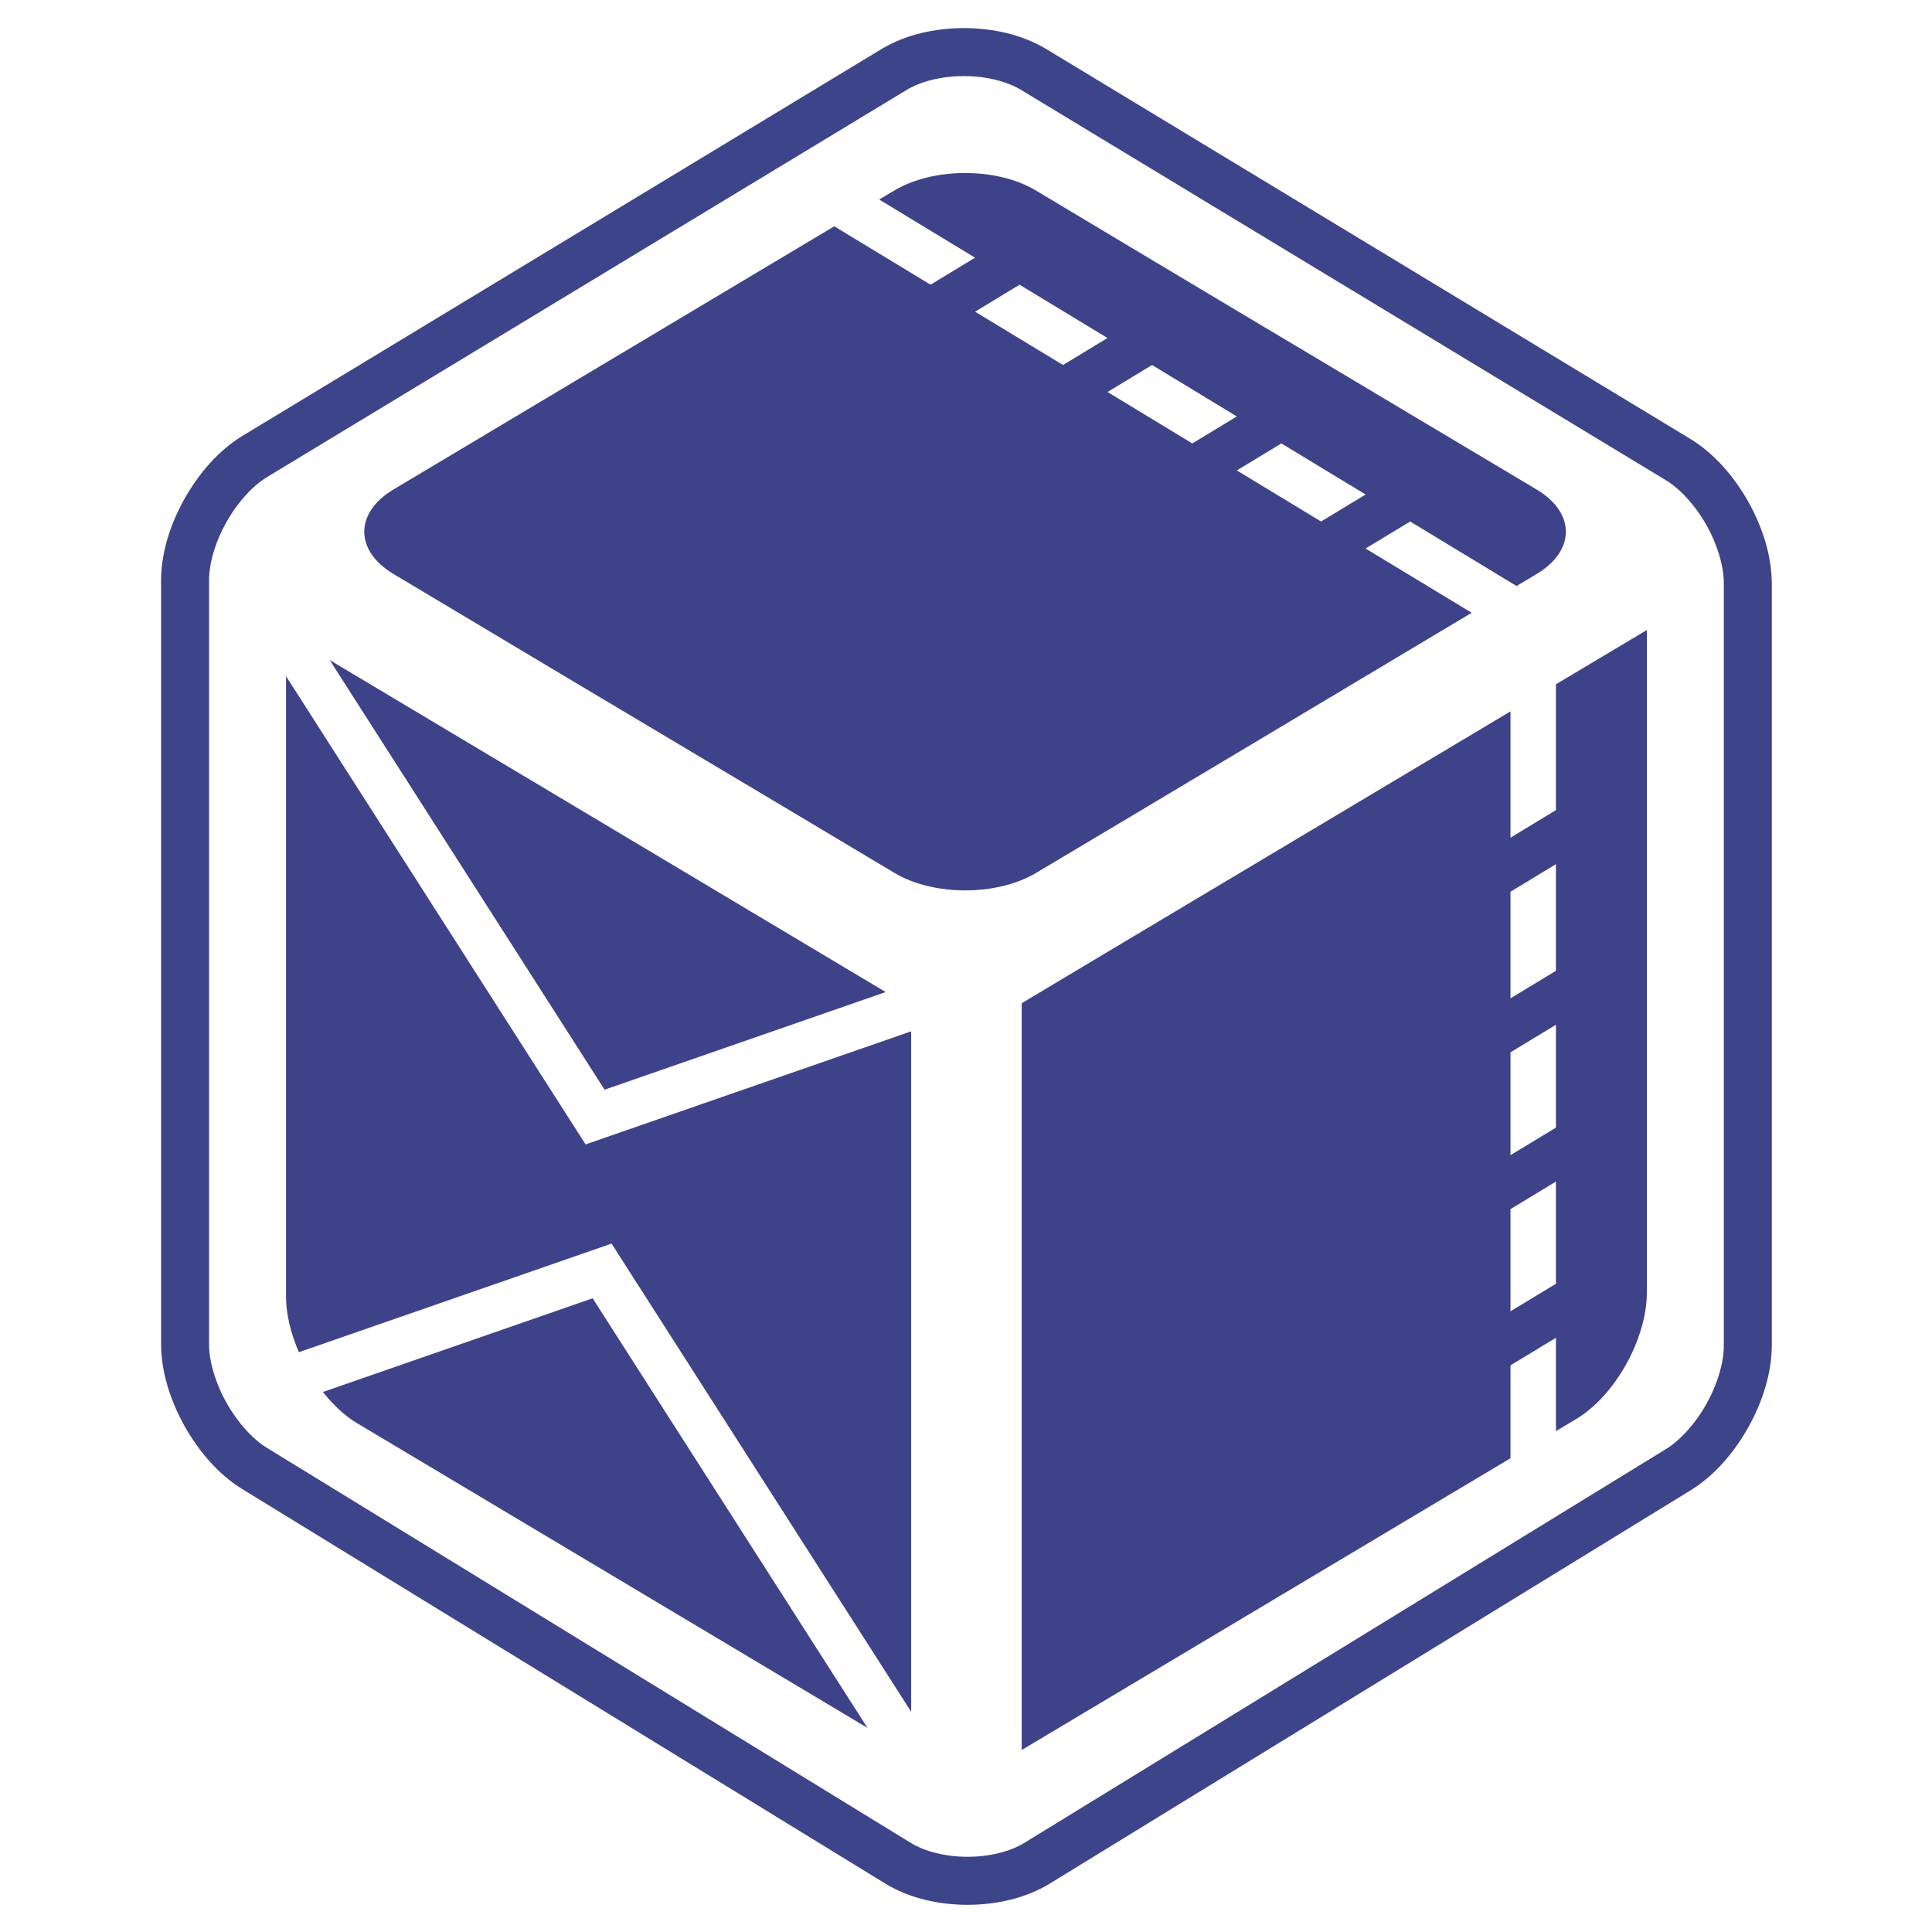
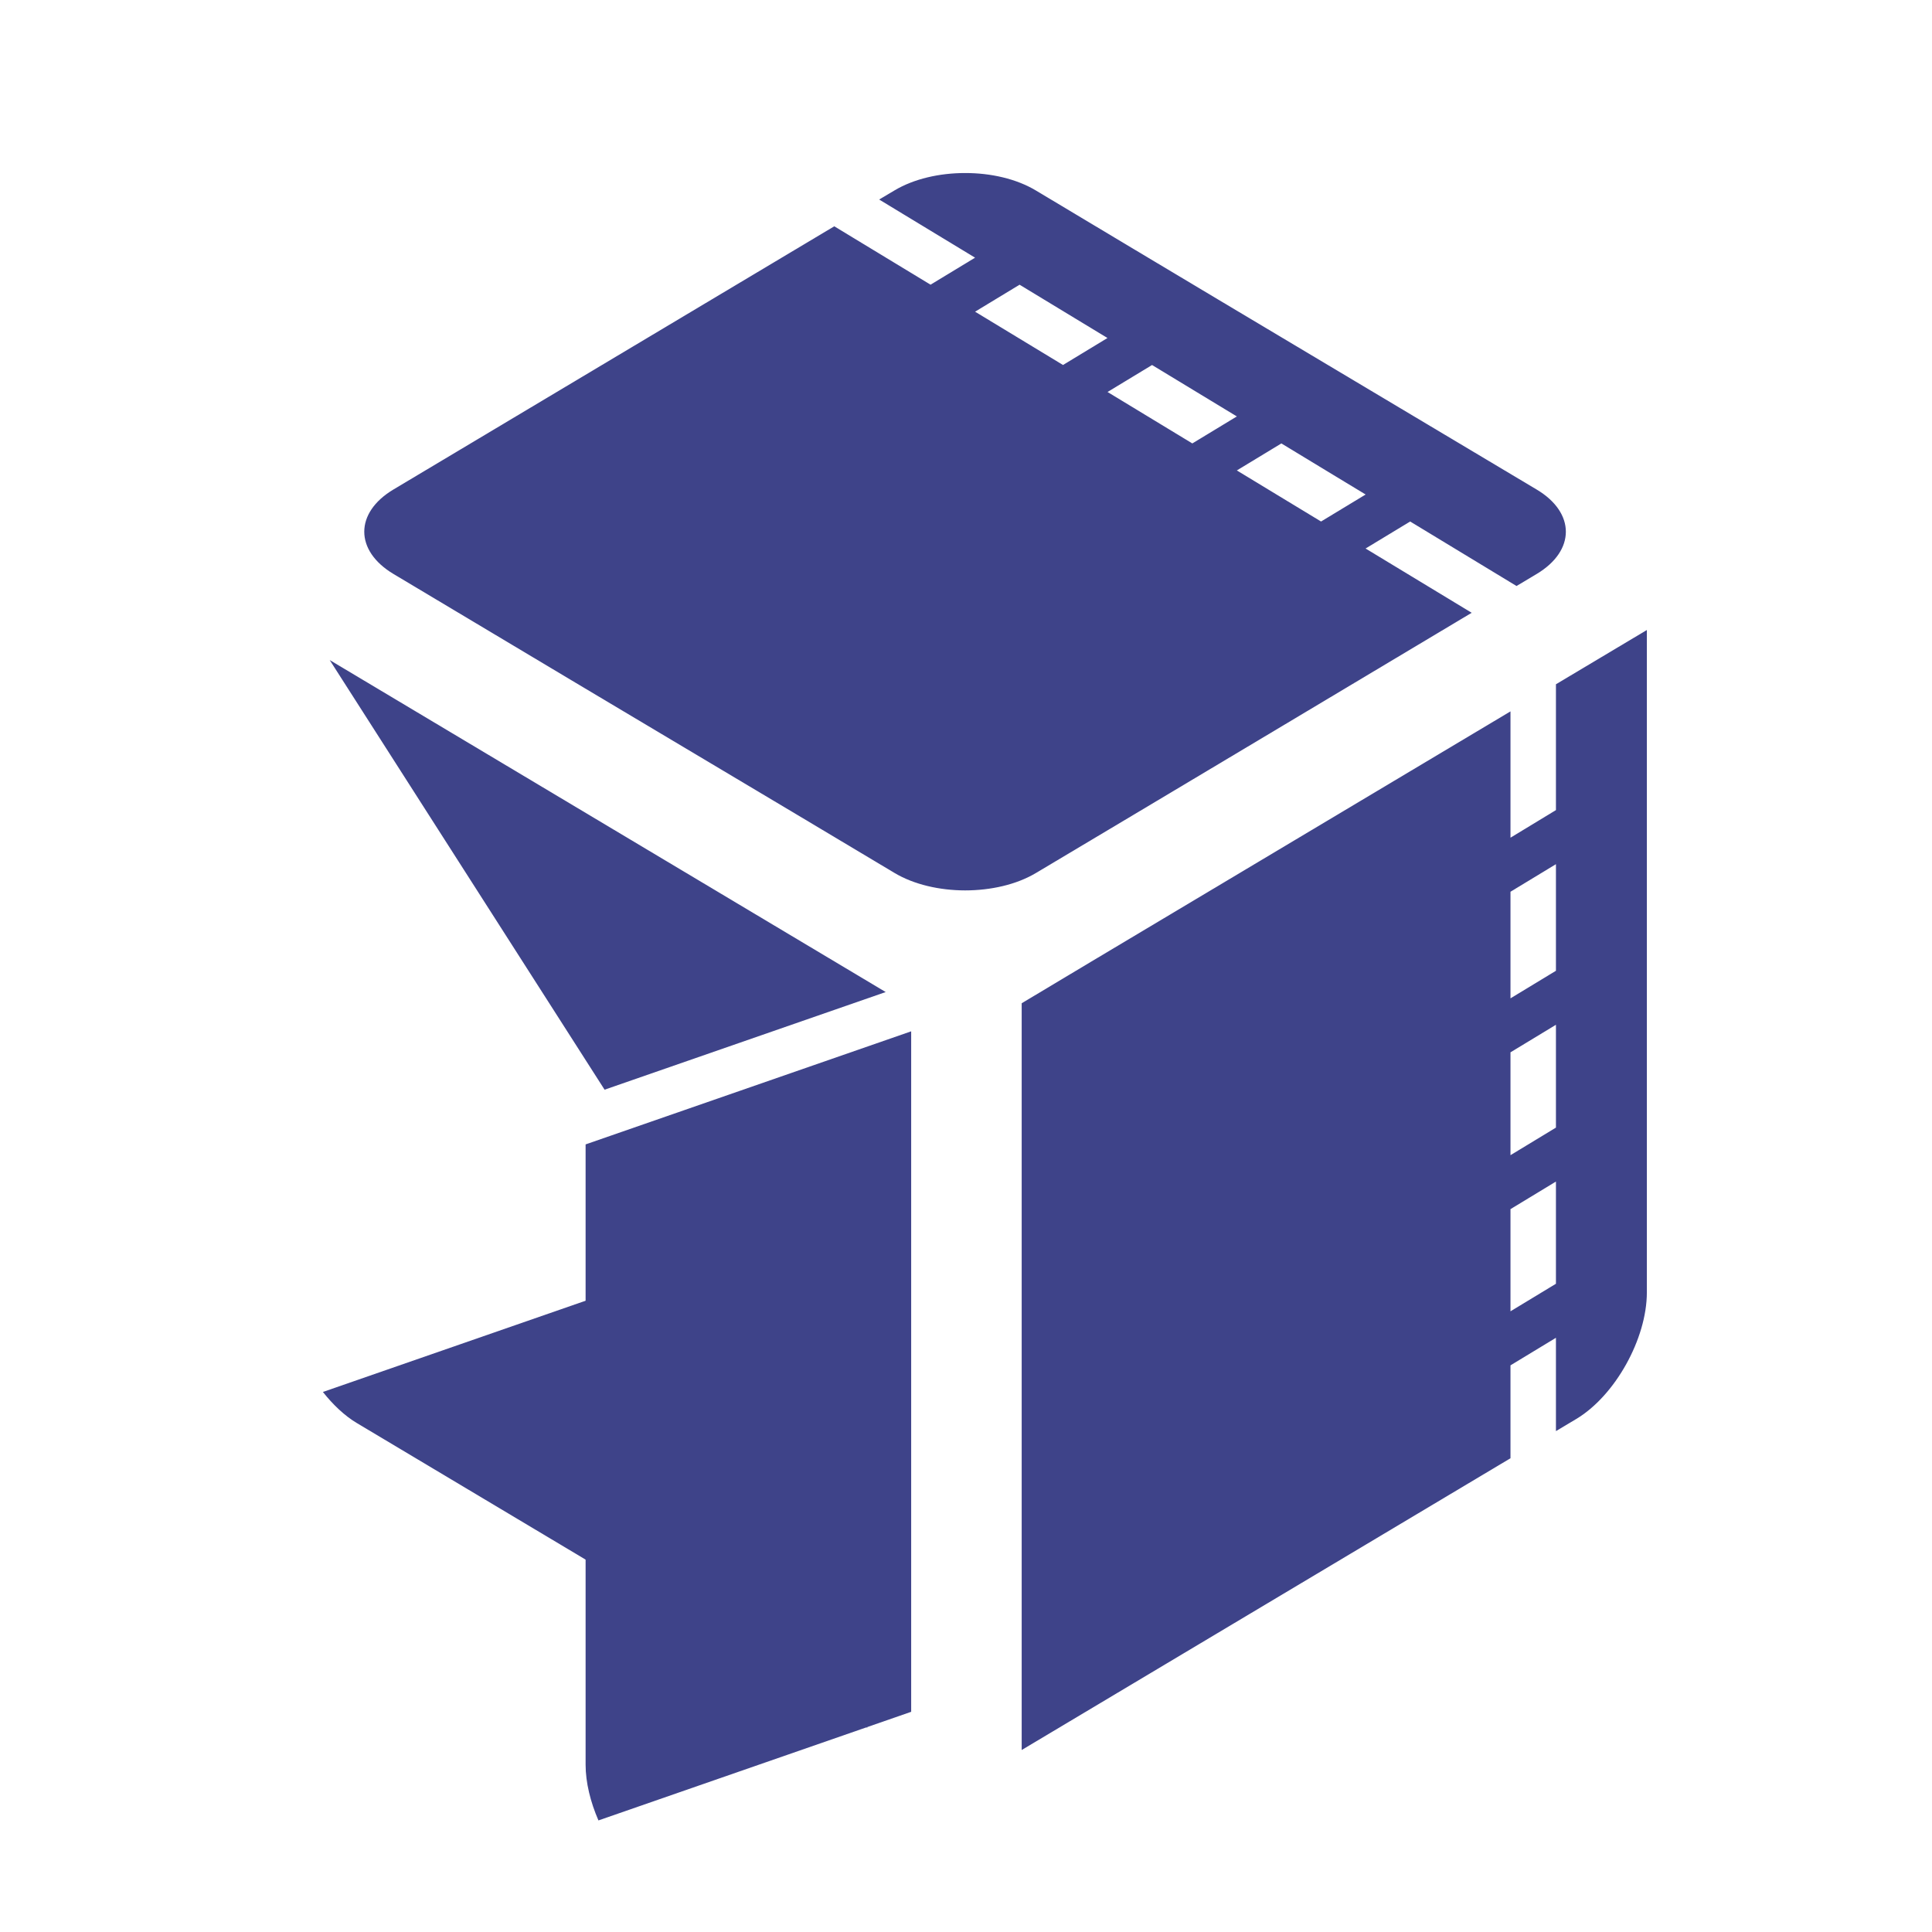
<svg xmlns="http://www.w3.org/2000/svg" version="1.1" id="Ebene_1" x="0px" y="0px" width="85px" height="85px" viewBox="0 0 85 85" style="enable-background:new 0 0 85 85;" xml:space="preserve">
  <style type="text/css">

	.st0{fill:#3E4389;}
	.st1{fill:#3E4489;}

</style>
  <g>
    <g>
-       <path class="st1" d="M45.48,3.059l0.547-0.903c-1.066-0.64-2.346-0.917-3.621-0.92c-1.273,0.003-2.554,0.28-3.62,0.92    l-28.118,17.02c-1.053,0.643-1.909,1.637-2.543,2.754c-0.628,1.12-1.034,2.368-1.039,3.602v33.606    c0.005,1.232,0.41,2.481,1.033,3.604c0.632,1.12,1.484,2.118,2.532,2.767l28.303,17.364c1.063,0.647,2.342,0.927,3.613,0.932    c1.272-0.005,2.549-0.284,3.614-0.932l28.205-17.309c1.047-0.648,1.9-1.646,2.531-2.766c0.625-1.123,1.029-2.372,1.035-3.605    V25.667c-0.006-1.233-0.412-2.482-1.039-3.603c-0.635-1.117-1.492-2.111-2.545-2.754L46.027,2.155L45.48,3.059l-0.547,0.903    l28.342,17.155c0.639,0.381,1.318,1.125,1.799,1.984c0.486,0.855,0.771,1.822,0.766,2.565v33.525    c0.006,0.744-0.279,1.714-0.765,2.573c-0.479,0.864-1.157,1.613-1.793,1.998L45.078,81.072c-0.621,0.386-1.562,0.622-2.51,0.619    c-0.947,0.003-1.889-0.233-2.509-0.619L11.756,63.707c-0.636-0.384-1.314-1.133-1.793-1.997c-0.485-0.859-0.77-1.83-0.765-2.573    V25.53c-0.004-0.742,0.281-1.709,0.767-2.564c0.48-0.86,1.16-1.604,1.796-1.984L39.88,3.962c0.626-0.384,1.573-0.618,2.526-0.614    c0.955-0.004,1.902,0.23,2.527,0.614L45.48,3.059z" />
-     </g>
+       </g>
    <path class="st0" d="M60.08,24.132l1.961-1.188l4.68,2.838l0.887-0.53c0.855-0.512,1.283-1.185,1.283-1.858   c0-0.673-0.428-1.346-1.285-1.857l-13.998-8.35c-1.307-0.782-2.676-1.601-3.674-2.196l-4.359-2.61   c-0.857-0.514-1.984-0.77-3.115-0.768c-1.126,0-2.25,0.254-3.104,0.764L38.68,8.778l1.077,0.654l3.142,1.905l-1.959,1.188   l-3.4-2.062l-0.835-0.507L17.311,21.535c-1.712,1.021-1.713,2.692-0.002,3.716l4.373,2.612c0.996,0.596,2.362,1.412,3.668,2.191   c1.707,1.015,8.156,4.858,9.651,5.751l4.354,2.601c0.854,0.51,1.978,0.766,3.104,0.768c1.13,0,2.261-0.254,3.119-0.766l4.297-2.562   c1.711-1.02,4.51-2.692,6.223-3.716l8.65-5.17L60.08,24.132z M46.768,16.058l-3.869-2.345l1.958-1.187l3.867,2.345L46.768,16.058z    M52.457,19.509l-3.73-2.263l1.959-1.187l3.73,2.262L52.457,19.509z M56.45,21.931l-2.034-1.234l1.959-1.188l2.293,1.391   l1.414,0.856l-1.961,1.188L56.45,21.931z" />
    <path class="st0" d="M68.455,30.105v5.536l-2,1.214v-5.557L48.004,42.311l-3.054,1.828v10.074v3.809v8.802v6.455v3.714l3.11-1.856   c0,0,0-0.001,0.002-0.001l18.393-10.979v-4.087l2-1.213v4.106l0.889-0.531c1.711-1.021,3.111-3.53,3.111-5.573V55.11v-4.737v-8.8   v-1.301V27.718L68.455,30.105z M68.455,56.48l-2,1.212v-4.495l1.922-1.166l0.078-0.047V56.48z M68.455,49.61l-2,1.213v-4.525   l2-1.212V49.61z M68.455,42.71l-2,1.213v-4.69l2-1.213V42.71z" />
    <g>
      <path class="st0" d="M26.074,57.119l-11.868,4.122c0.445,0.56,0.948,1.042,1.489,1.365l21.283,12.704c0,0,0,0,0.001,0.002    l1.188,0.709L26.074,57.119z" />
-       <path class="st0" d="M40.088,75.312v-1.858v-6.455v-8.801V45.374l-14.324,4.975l-13.18-20.6v10.102v1.898v8.801v4.737v1.747    c0,0.787,0.212,1.643,0.565,2.457l13.757-4.778L40.088,75.312z" />
+       <path class="st0" d="M40.088,75.312v-1.858v-6.455v-8.801V45.374l-14.324,4.975v10.102v1.898v8.801v4.737v1.747    c0,0.787,0.212,1.643,0.565,2.457l13.757-4.778L40.088,75.312z" />
      <polygon class="st0" points="14.506,29.04 26.599,47.942 38.967,43.646   " />
    </g>
  </g>
</svg>